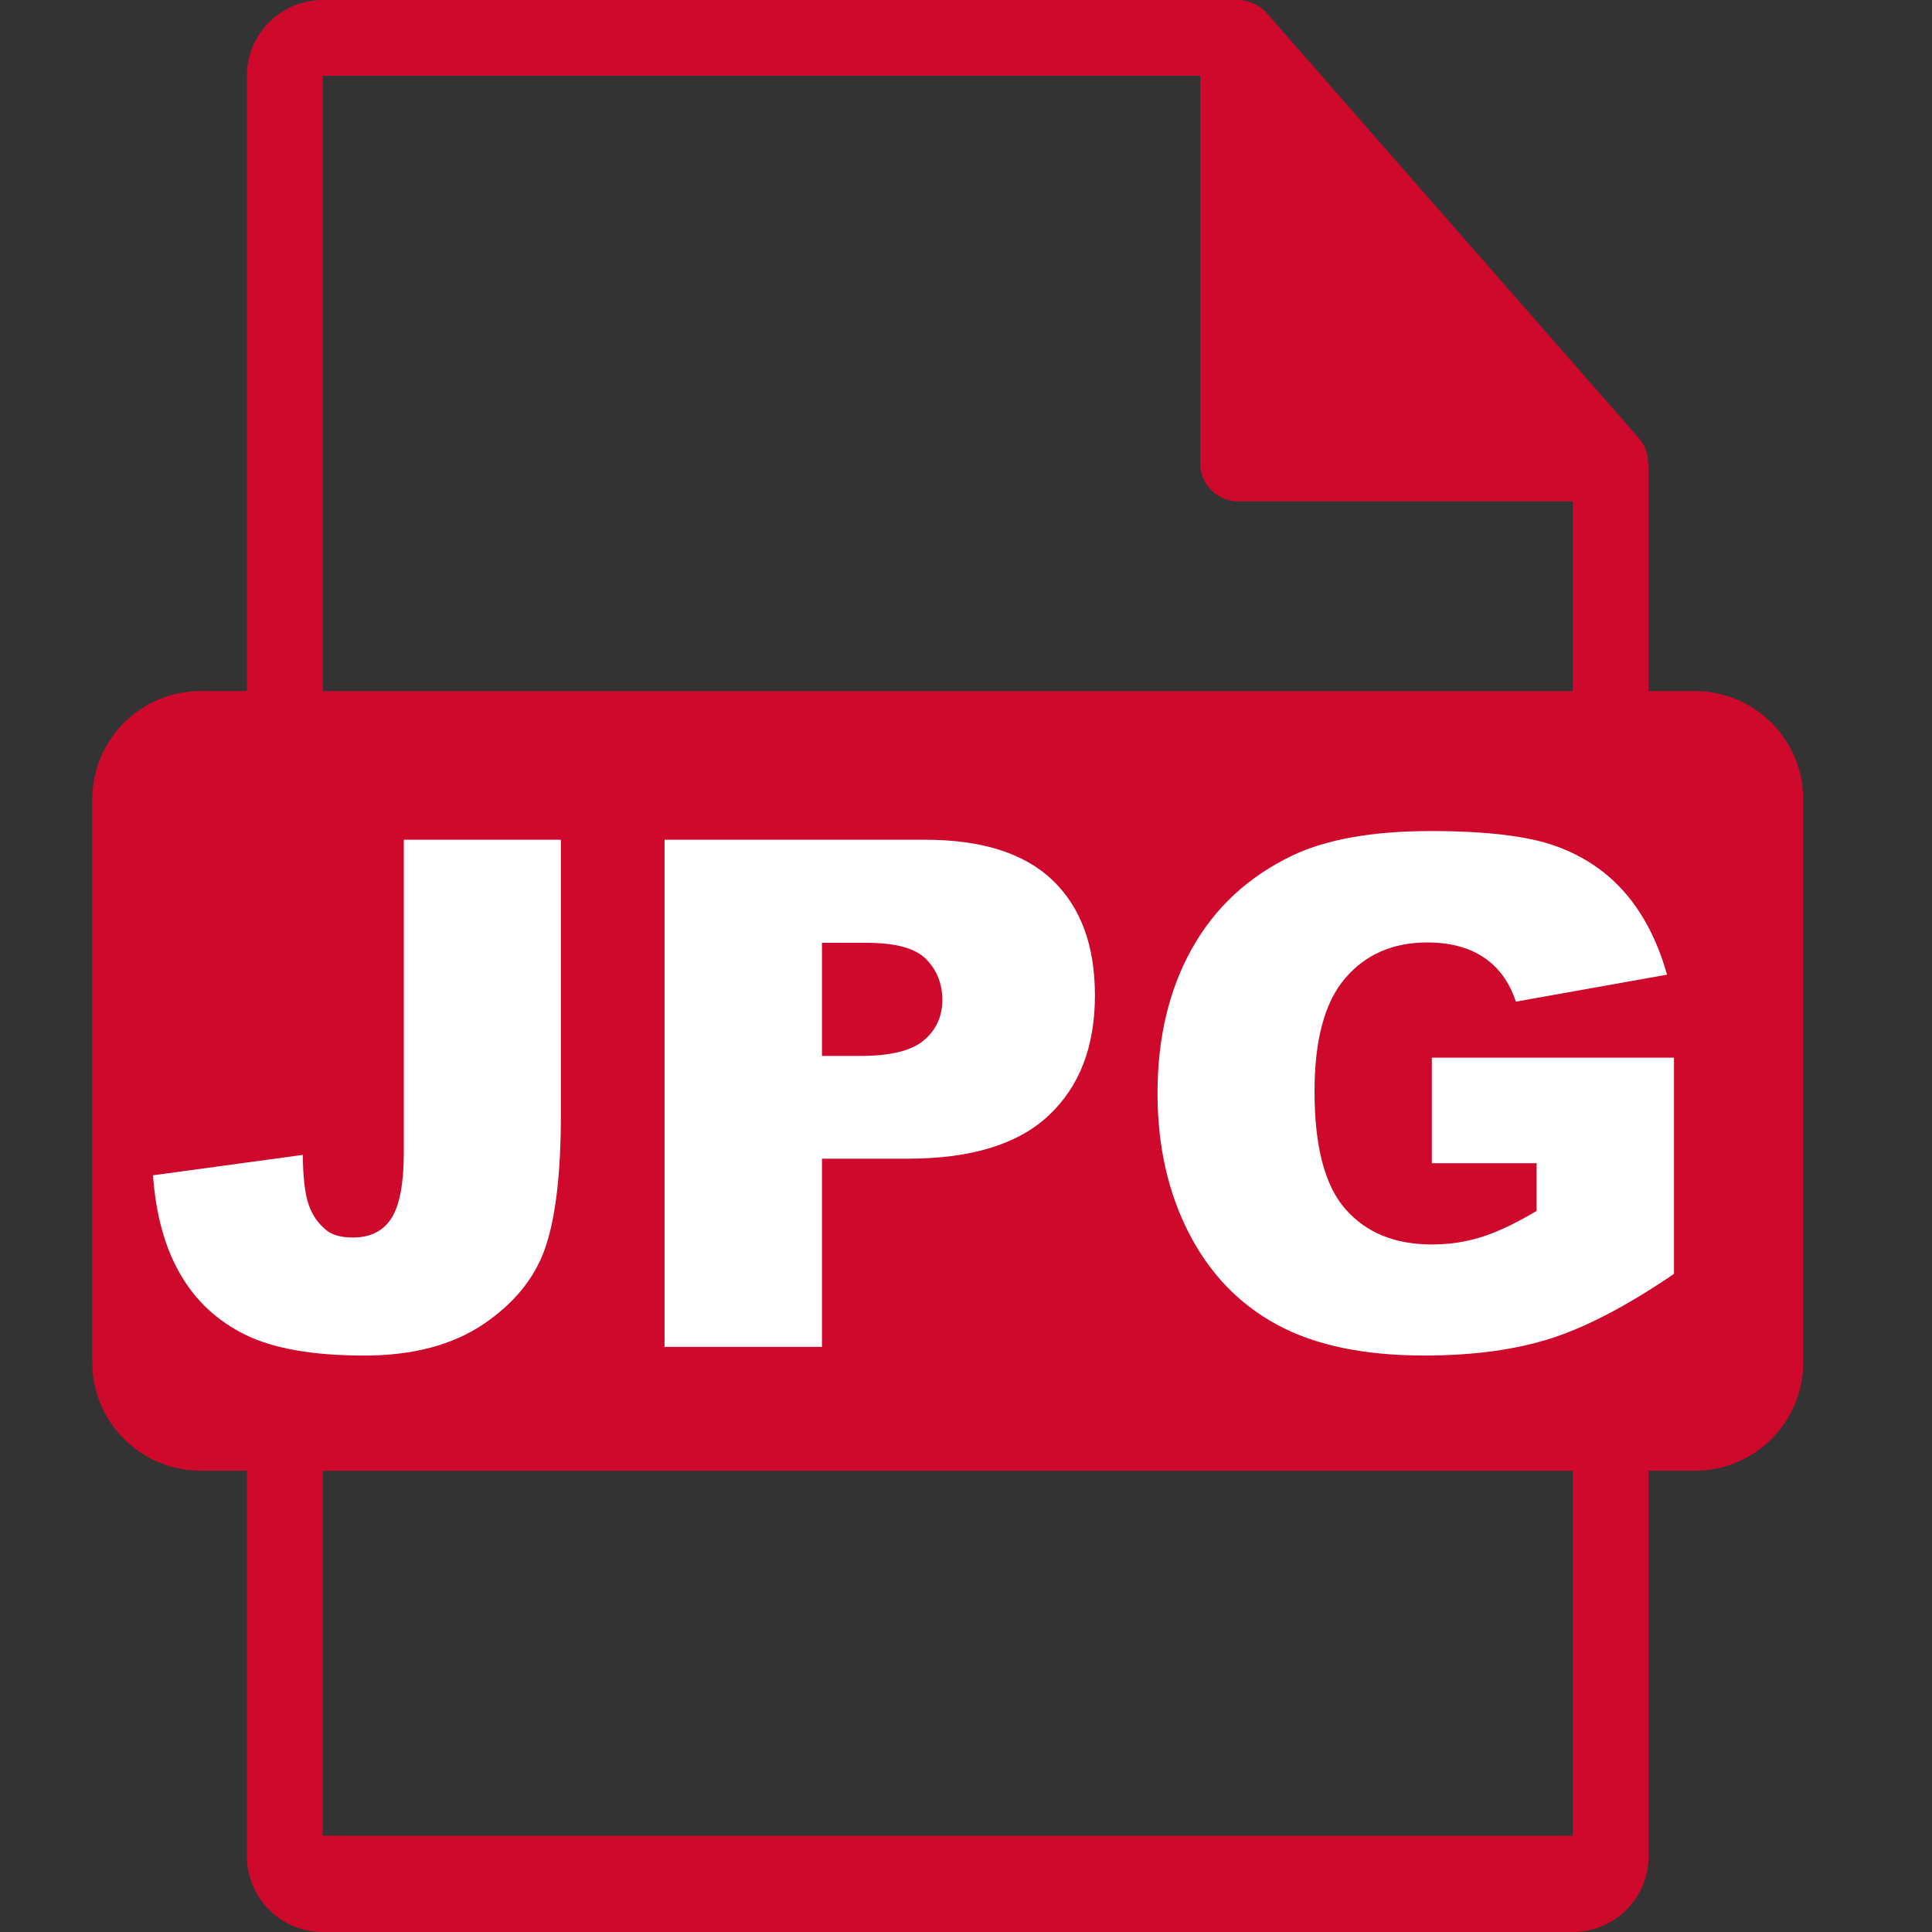
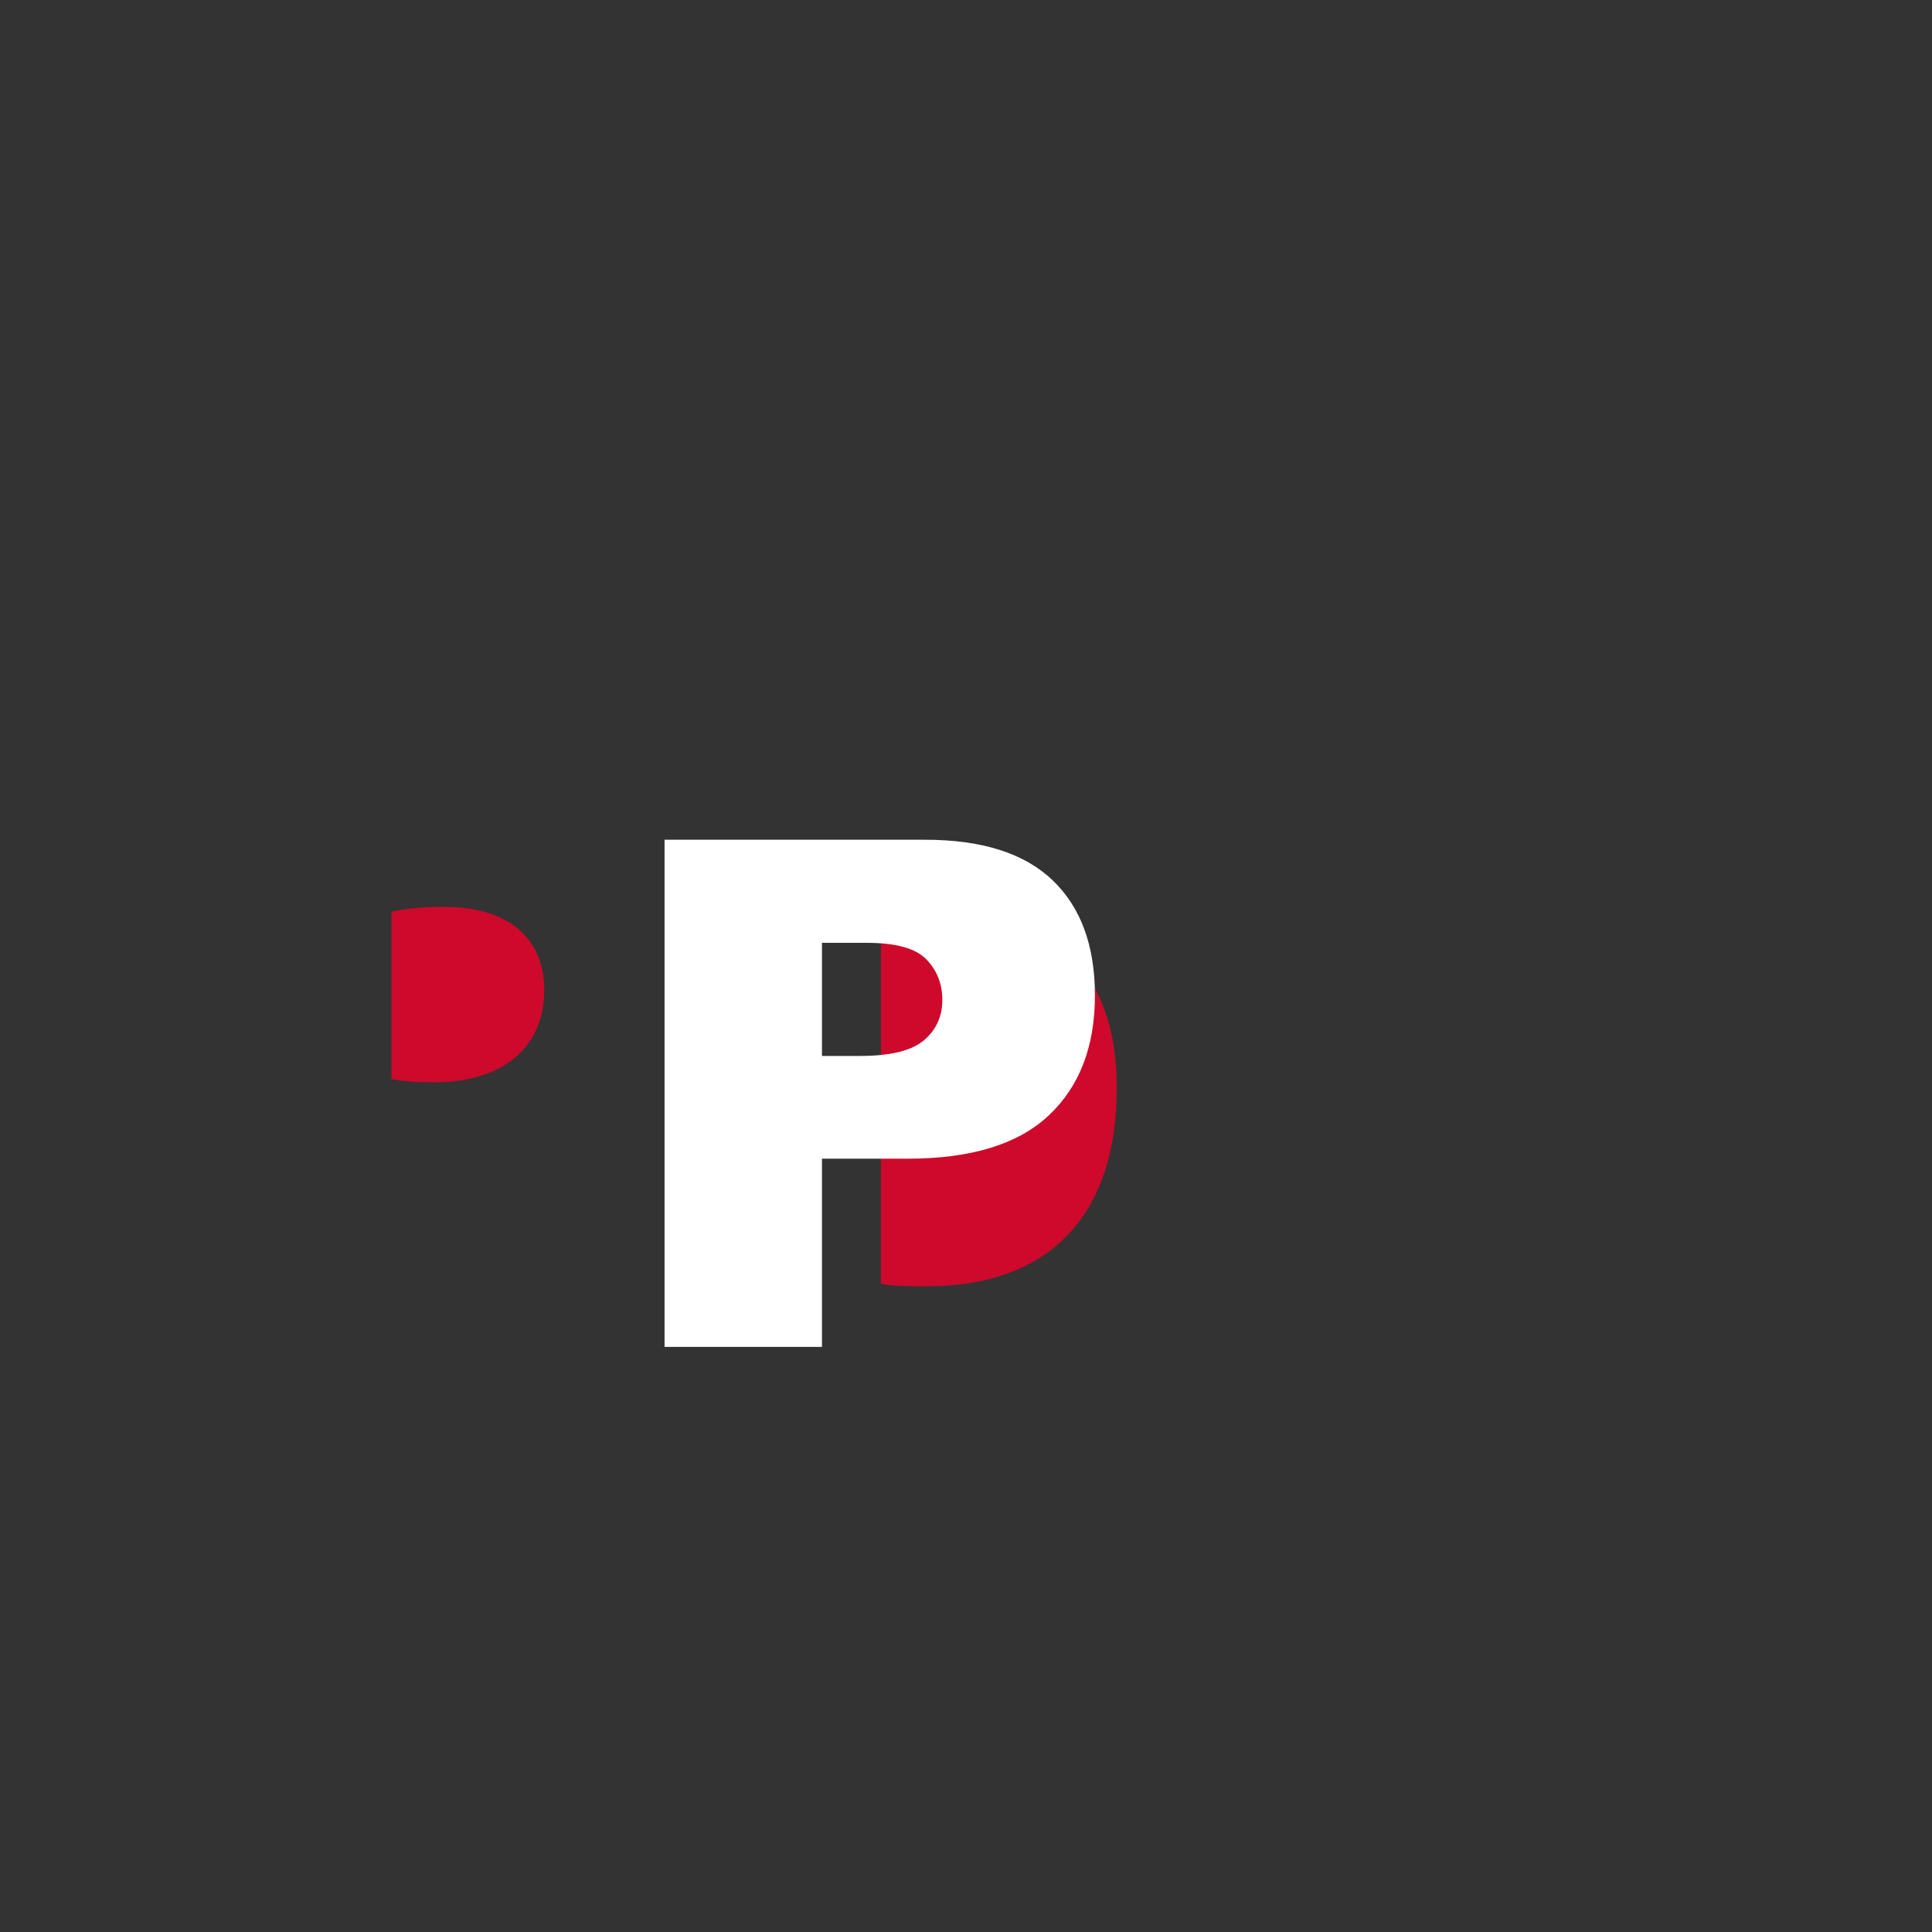
<svg xmlns="http://www.w3.org/2000/svg" version="1.1" id="Capa_1" x="0px" y="0px" width="60px" height="60px" viewBox="0 0 60 60" enable-background="new 0 0 60 60" xml:space="preserve">
  <rect x="0" y="0" width="60" height="60" fill="#333333" stroke="none" />
  <path fill="#CE092B" d="M16.902,30.744c0-1.615-1.121-2.58-3.102-2.58c-0.807,0-1.354,0.078-1.643,0.155v5.188  c0.34,0.077,0.756,0.104,1.328,0.104C15.6,33.612,16.902,32.543,16.902,30.744z" />
  <path fill="#CE092B" d="M29.156,28.216c-0.887,0-1.459,0.078-1.799,0.157v11.494c0.34,0.079,0.887,0.079,1.383,0.079  c3.596,0.025,5.941-1.954,5.941-6.151C34.709,30.146,32.57,28.216,29.156,28.216z" />
-   <path fill="#CE092B" d="M52.637,21.463h-1.439v-6.952c0-0.043-0.008-0.087-0.014-0.131c-0.002-0.275-0.09-0.547-0.279-0.762  L39.336,0.403c-0.002-0.004-0.006-0.004-0.008-0.008c-0.07-0.078-0.15-0.142-0.234-0.196c-0.025-0.017-0.051-0.031-0.076-0.046  c-0.074-0.041-0.152-0.073-0.232-0.098c-0.021-0.007-0.041-0.016-0.064-0.021C38.633,0.013,38.543,0,38.451,0h-28.43  C8.723,0,7.668,1.056,7.668,2.353v19.108H6.229c-1.857,0-3.363,1.505-3.363,3.363v17.487c0,1.856,1.506,3.363,3.363,3.363h1.439  v11.972c0,1.298,1.055,2.354,2.354,2.354h38.822c1.299,0,2.354-1.056,2.354-2.354V45.675h1.439c1.857,0,3.363-1.507,3.363-3.363  V24.824C56,22.968,54.494,21.463,52.637,21.463z M10.021,2.354h27.252v12.039c0,0.65,0.527,1.176,1.178,1.176h10.393v5.895H10.021  V2.354z M48.844,57.011H10.02V45.677h38.824V57.011L48.844,57.011z" />
  <g>
-     <path fill="#FFFFFF" d="M12.541,26.079h4.877v8.556c0,1.796-0.16,3.163-0.479,4.101c-0.318,0.938-0.959,1.732-1.922,2.385   c-0.965,0.65-2.197,0.977-3.701,0.977c-1.59,0-2.822-0.215-3.695-0.645c-0.875-0.43-1.549-1.059-2.025-1.887   C5.119,38.74,4.838,37.717,4.752,36.5l4.652-0.634c0.006,0.693,0.066,1.21,0.182,1.547s0.309,0.607,0.58,0.816   c0.188,0.136,0.451,0.203,0.795,0.203c0.545,0,0.943-0.201,1.199-0.605c0.254-0.404,0.381-1.086,0.381-2.044V26.079L12.541,26.079z   " />
    <path fill="#FFFFFF" d="M20.641,26.079h8.09c1.76,0,3.082,0.419,3.957,1.257c0.877,0.838,1.316,2.03,1.316,3.577   c0,1.59-0.479,2.832-1.436,3.729c-0.955,0.896-2.414,1.342-4.377,1.342h-2.664v5.845h-4.889V26.079H20.641z M25.527,32.793h1.191   c0.939,0,1.598-0.163,1.979-0.489c0.379-0.324,0.568-0.742,0.568-1.251c0-0.493-0.164-0.913-0.494-1.257s-0.949-0.516-1.857-0.516   h-1.387V32.793z" />
-     <path fill="#FFFFFF" d="M44.467,36.123v-3.276h7.52v6.715c-1.439,0.98-2.713,1.648-3.818,2.002   c-1.105,0.355-2.42,0.533-3.938,0.533c-1.869,0-3.395-0.318-4.57-0.957c-1.18-0.638-2.092-1.586-2.74-2.847   c-0.646-1.261-0.973-2.707-0.973-4.34c0-1.72,0.355-3.214,1.064-4.485c0.709-1.271,1.746-2.236,3.115-2.895   c1.066-0.508,2.502-0.764,4.307-0.764c1.74,0,3.041,0.158,3.904,0.474s1.58,0.804,2.148,1.466c0.568,0.663,0.998,1.502,1.285,2.52   l-4.695,0.838c-0.193-0.594-0.521-1.049-0.982-1.364c-0.463-0.315-1.051-0.474-1.768-0.474c-1.066,0-1.918,0.371-2.551,1.112   c-0.635,0.741-0.951,1.915-0.951,3.519c0,1.705,0.32,2.922,0.961,3.652c0.641,0.729,1.535,1.096,2.682,1.096   c0.543,0,1.063-0.078,1.557-0.236c0.494-0.157,1.061-0.426,1.697-0.807v-1.481H44.467L44.467,36.123z" />
  </g>
</svg>